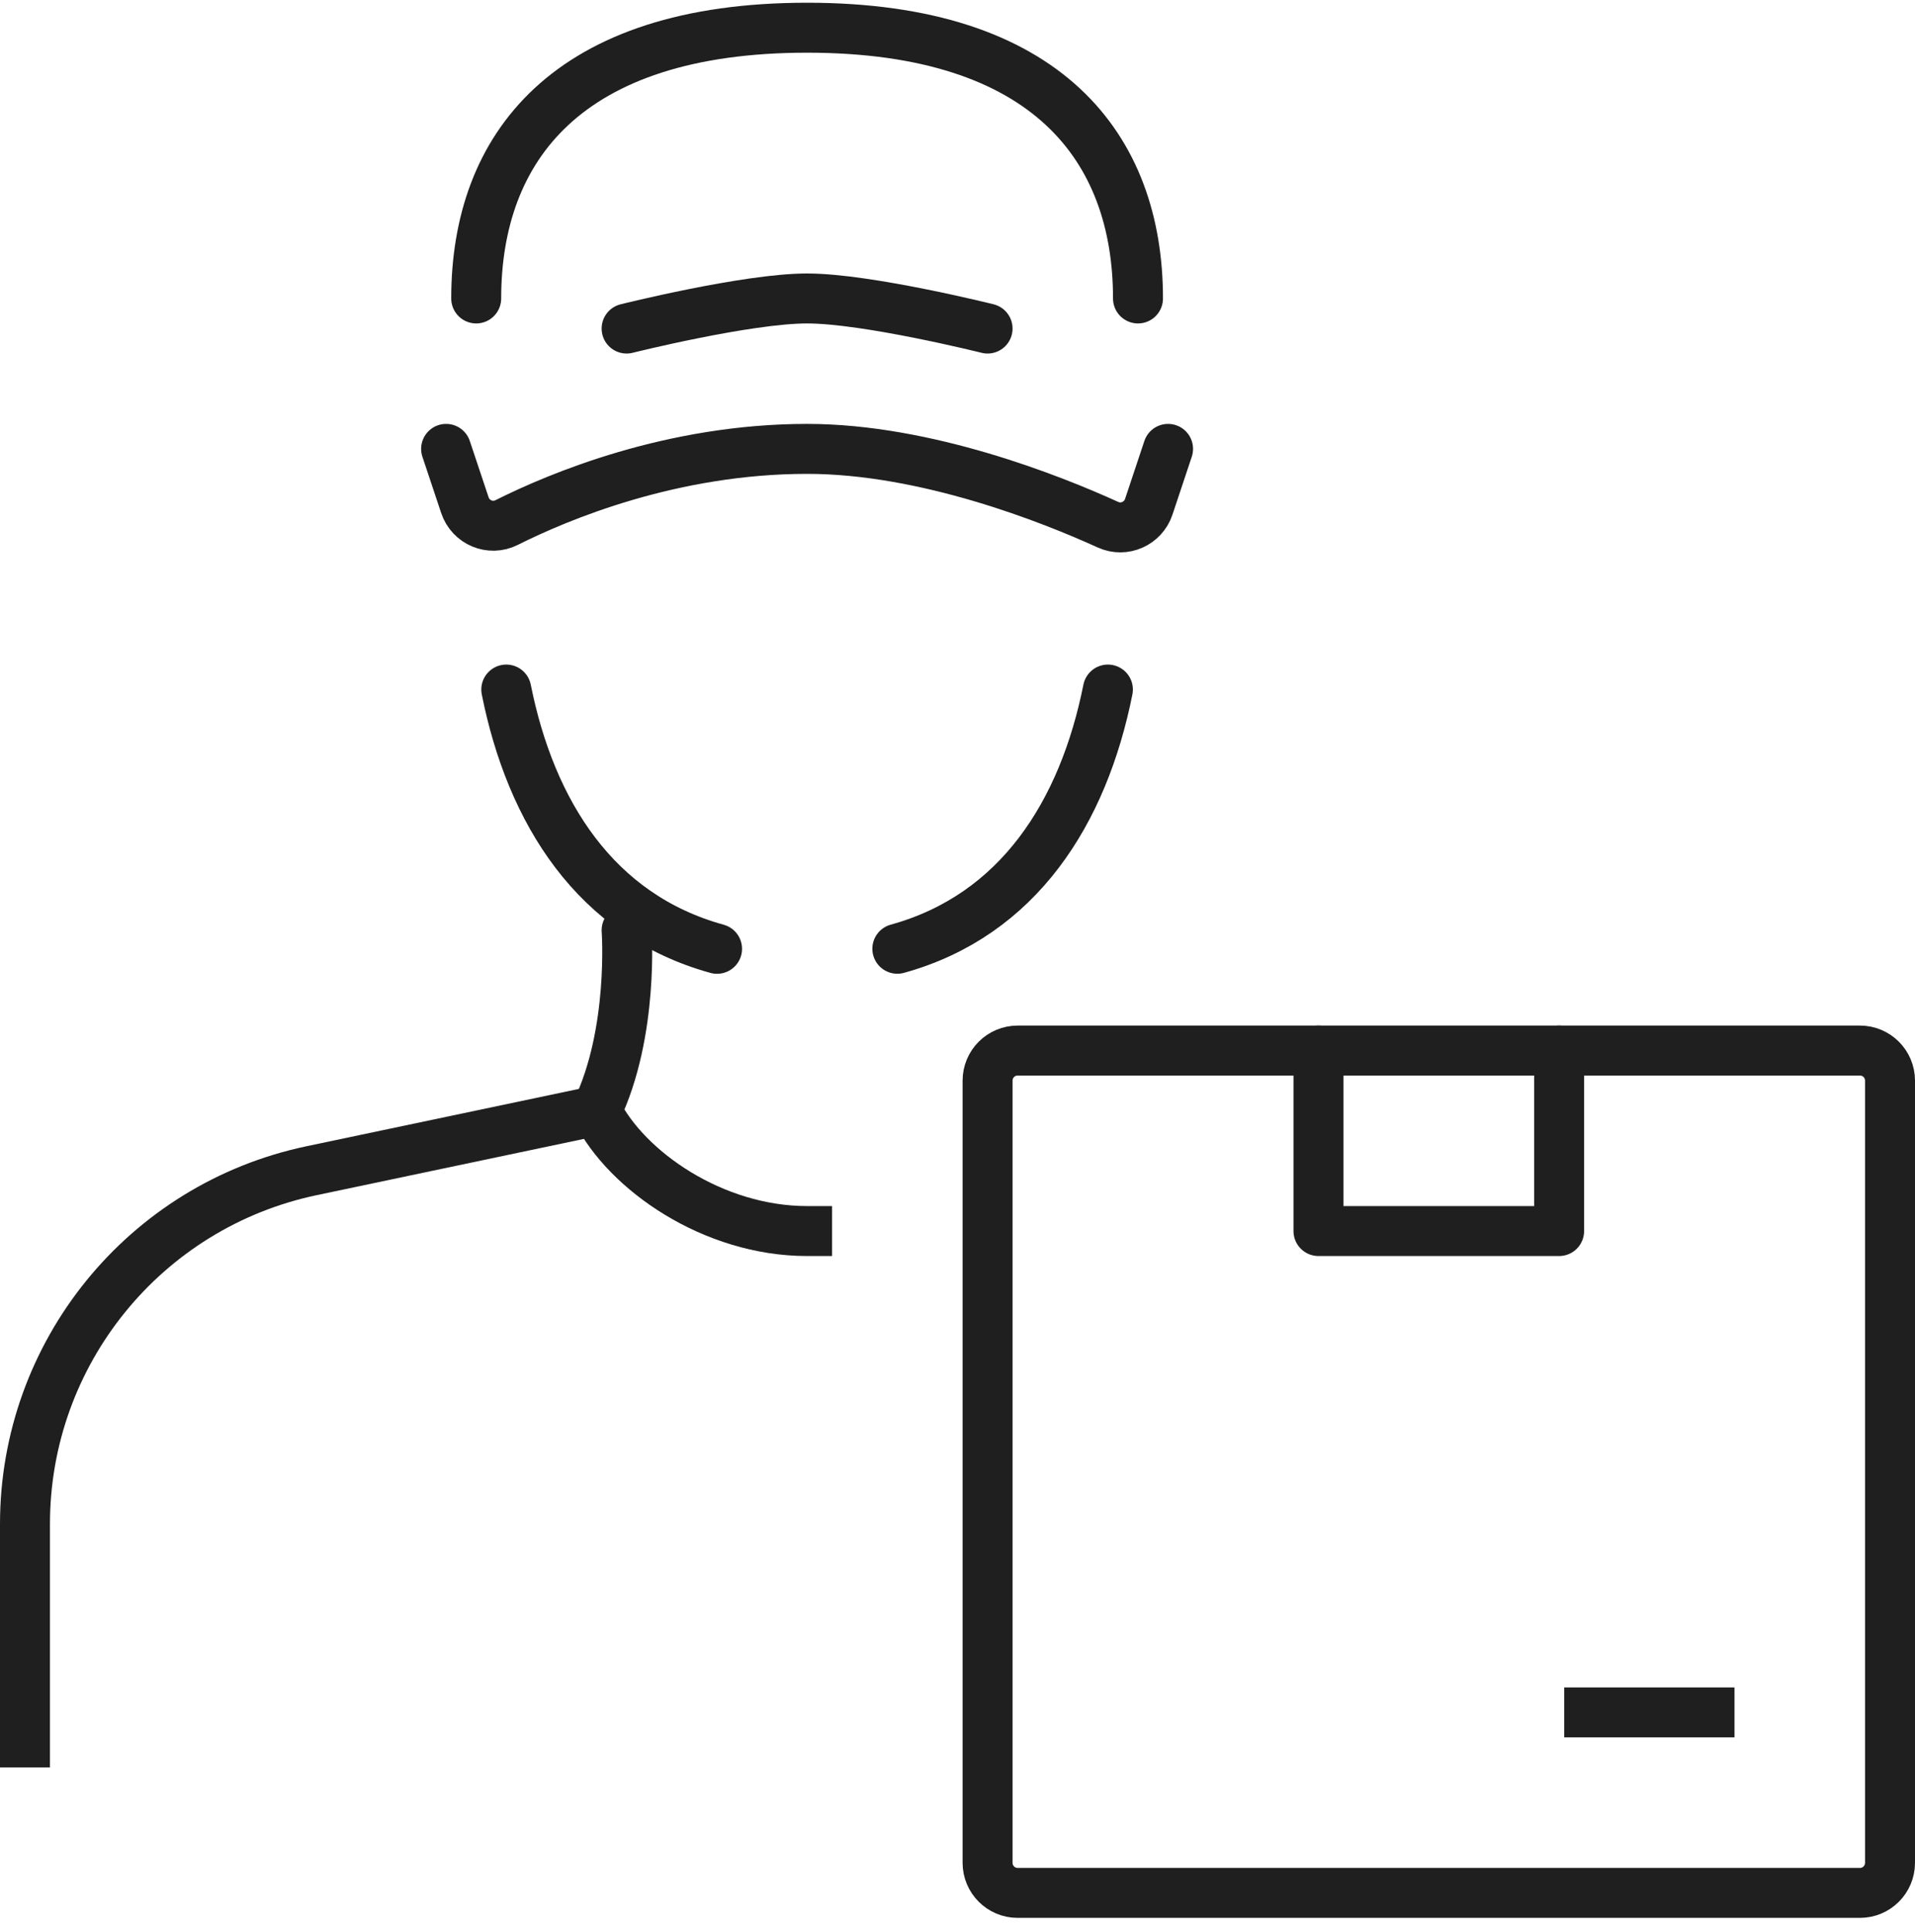
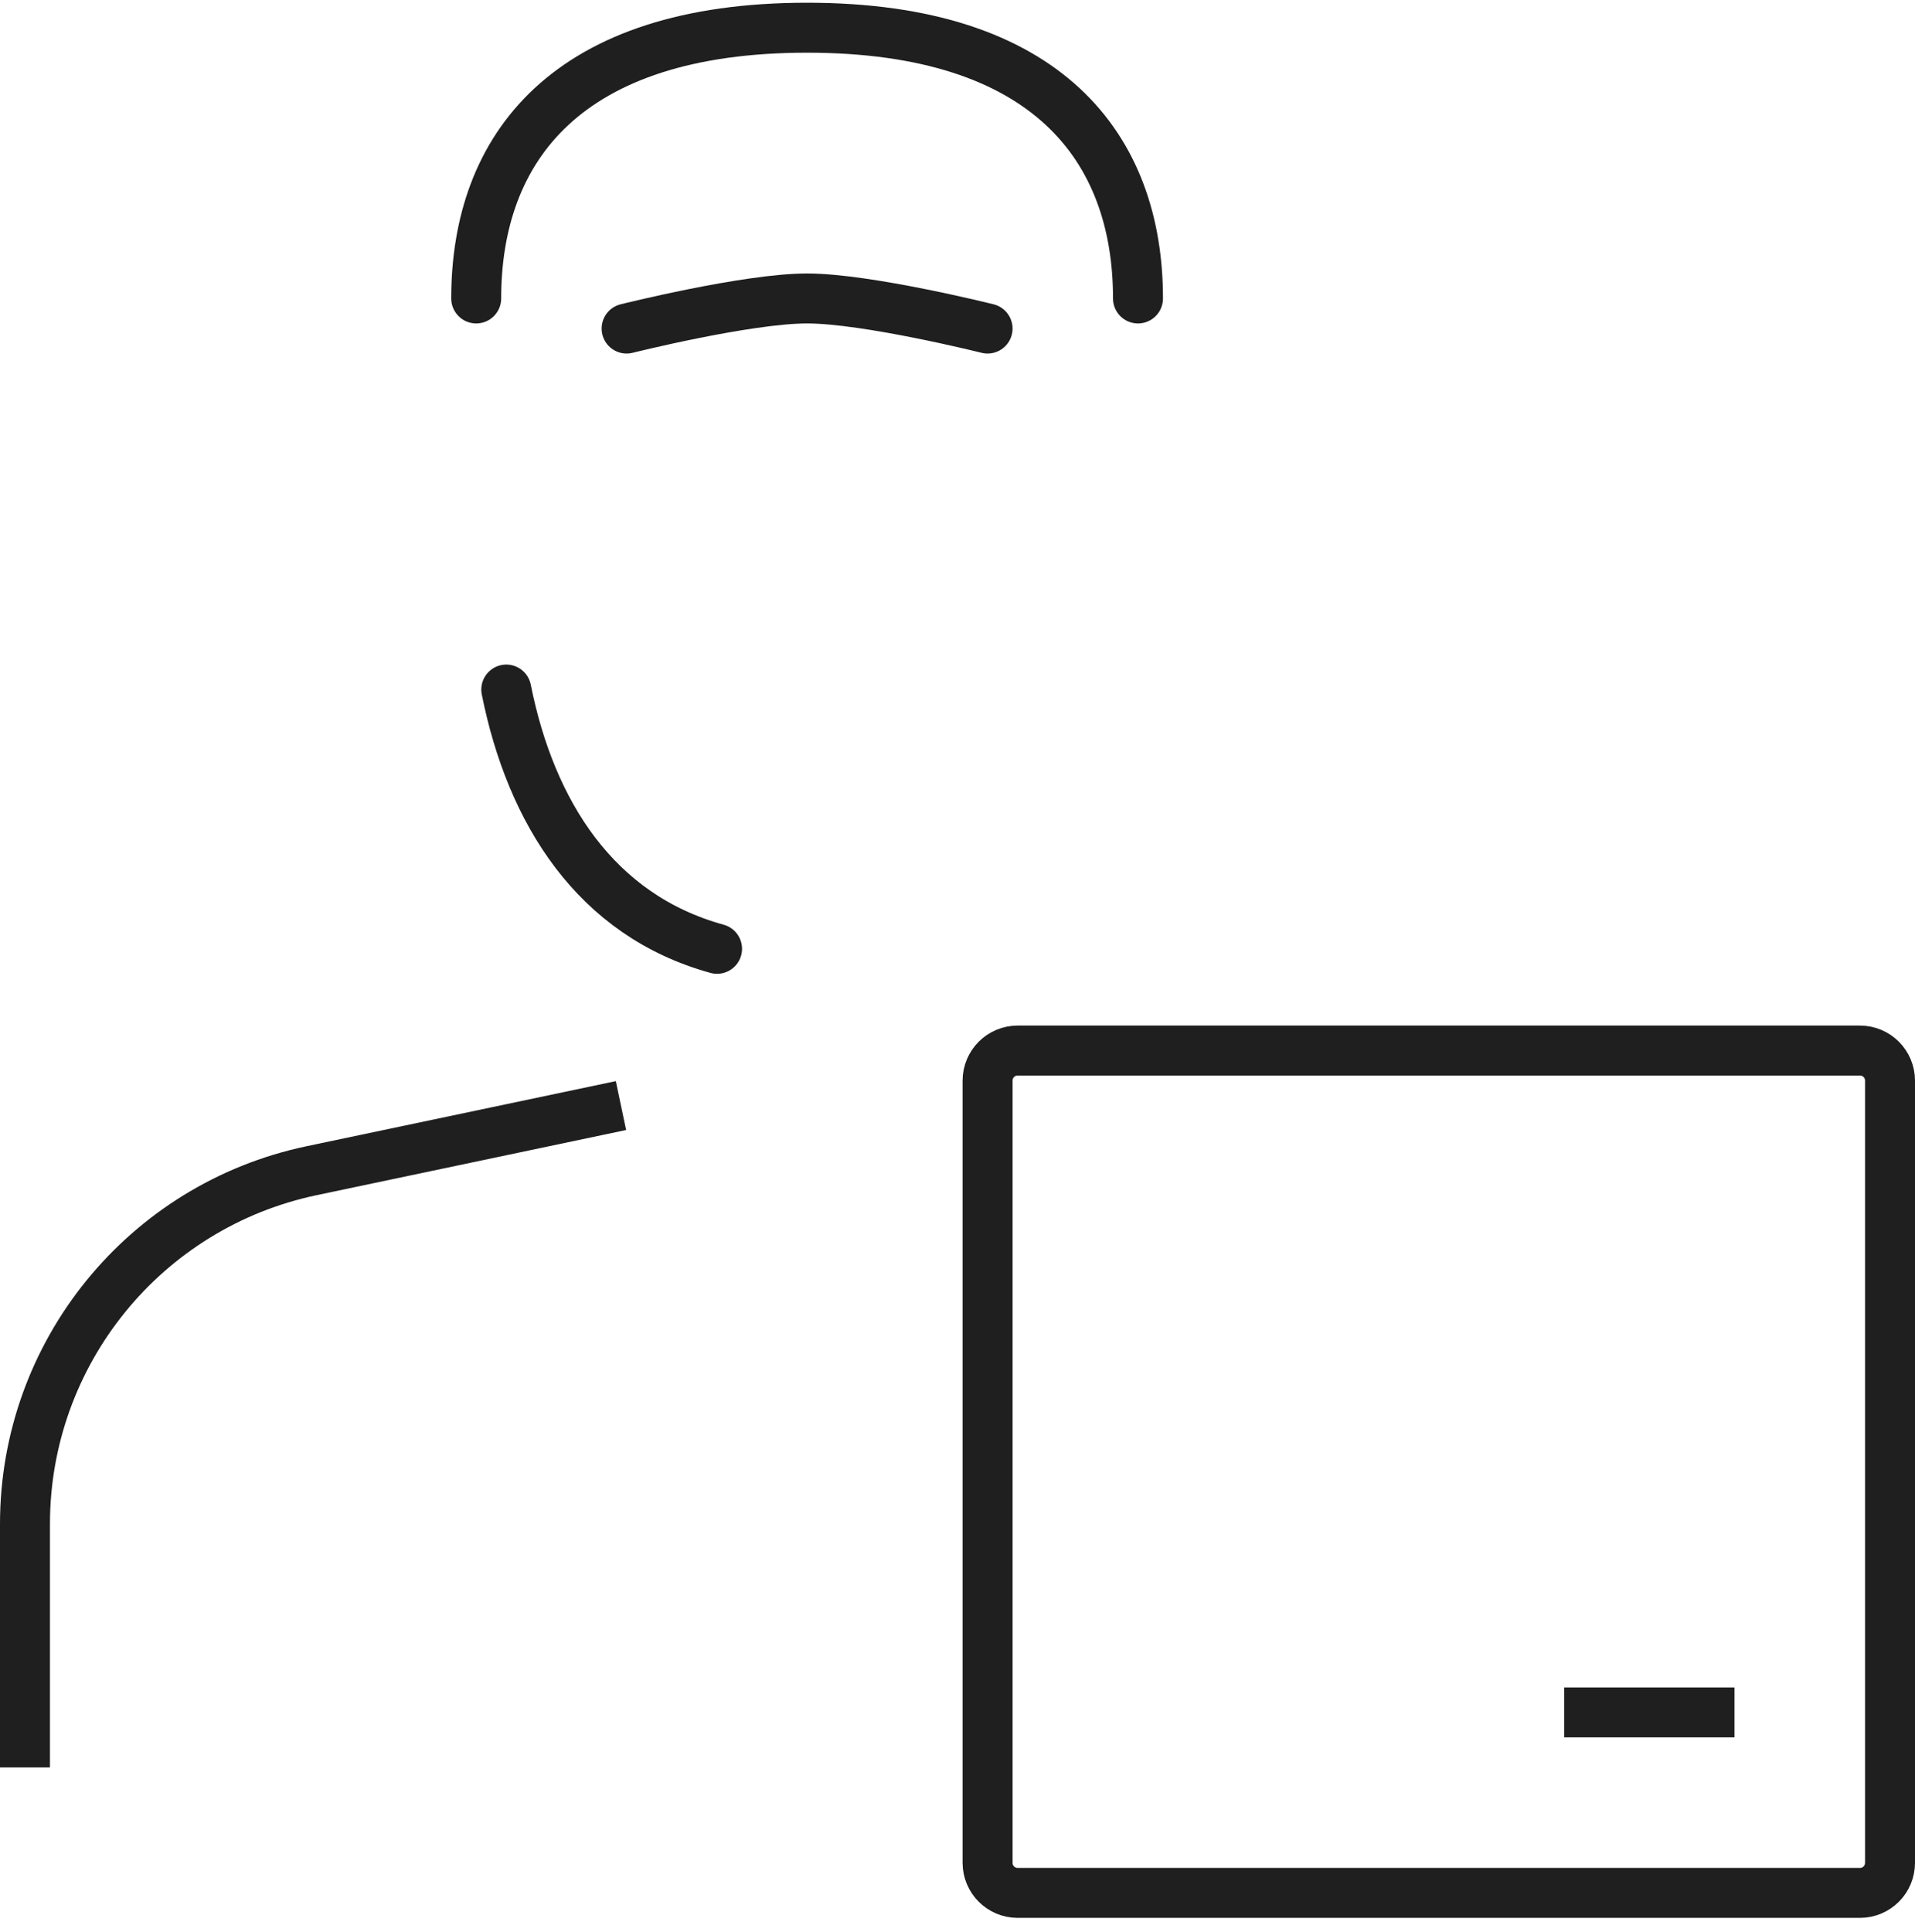
<svg xmlns="http://www.w3.org/2000/svg" width="115px" height="116px" viewBox="0 0 115 116" version="1.1">
  <title>C45ECE57-4579-46C9-AE72-BA5E5CD9F5E8</title>
  <desc>Created with sketchtool.</desc>
  <g id="Desktop" stroke="none" stroke-width="1" fill="none" fill-rule="evenodd" stroke-linejoin="round">
    <g id="12-Servizi" transform="translate(-903, -1198)" stroke="#1F1F1F" stroke-width="3">
      <g id="Domicilio" transform="translate(904.5, 1199.664)">
        <path d="M27.097,16.258 C27.097,7.226 32.516,0 46.968,0 C61.419,0 66.839,7.226 66.839,16.258" id="Stroke-1" stroke-linecap="round" />
-         <path d="M68.645,25.29 L67.487,28.764 C67.149,29.778 66.011,30.287 65.039,29.844 C61.674,28.313 54.121,25.29 46.968,25.29 C38.853,25.29 32.043,28.148 28.925,29.714 C27.942,30.207 26.763,29.709 26.416,28.665 L25.29,25.29" id="Stroke-3" stroke-linecap="round" />
        <path d="M36.129,18.065 C36.129,18.065 43.355,16.258 46.968,16.258 C50.581,16.258 57.806,18.065 57.806,18.065" id="Stroke-5" stroke-linecap="round" />
-         <path d="M52.387,55.307 C59.669,53.294 63.558,47.12 65.032,39.742" id="Stroke-7" stroke-linecap="round" />
        <path d="M28.903,39.742 C30.379,47.125 34.27,53.301 41.561,55.31" id="Stroke-9" stroke-linecap="round" />
-         <path d="M36.129,54.194 C36.129,54.194 36.581,60.326 34.323,65.032" id="Stroke-11" stroke-linecap="round" />
-         <path d="M46.968,72.258 C41.33,72.258 36.129,68.645 34.323,65.032" id="Stroke-13" stroke-linecap="square" />
        <path d="M34.323,65.032 L17.212,68.634 C7.181,70.746 0,79.596 0,89.847 L0,102.968" id="Stroke-15" stroke-linecap="square" />
        <path d="M112,110.194 L112,63.226 C112,62.229 111.193,61.419 110.194,61.419 L59.613,61.419 C58.614,61.419 57.806,62.229 57.806,63.226 L57.806,110.194 C57.806,111.191 58.614,112 59.613,112 L110.194,112 C111.193,112 112,111.191 112,110.194 Z" id="Stroke-17" stroke-linecap="square" />
-         <polyline id="Stroke-19" stroke-linecap="round" points="92.129 61.419 92.129 72.258 77.677 72.258 77.677 61.419" />
        <line x1="101.161" y1="101.161" x2="93.935" y2="101.161" id="Stroke-21" stroke-linecap="square" />
      </g>
    </g>
  </g>
</svg>